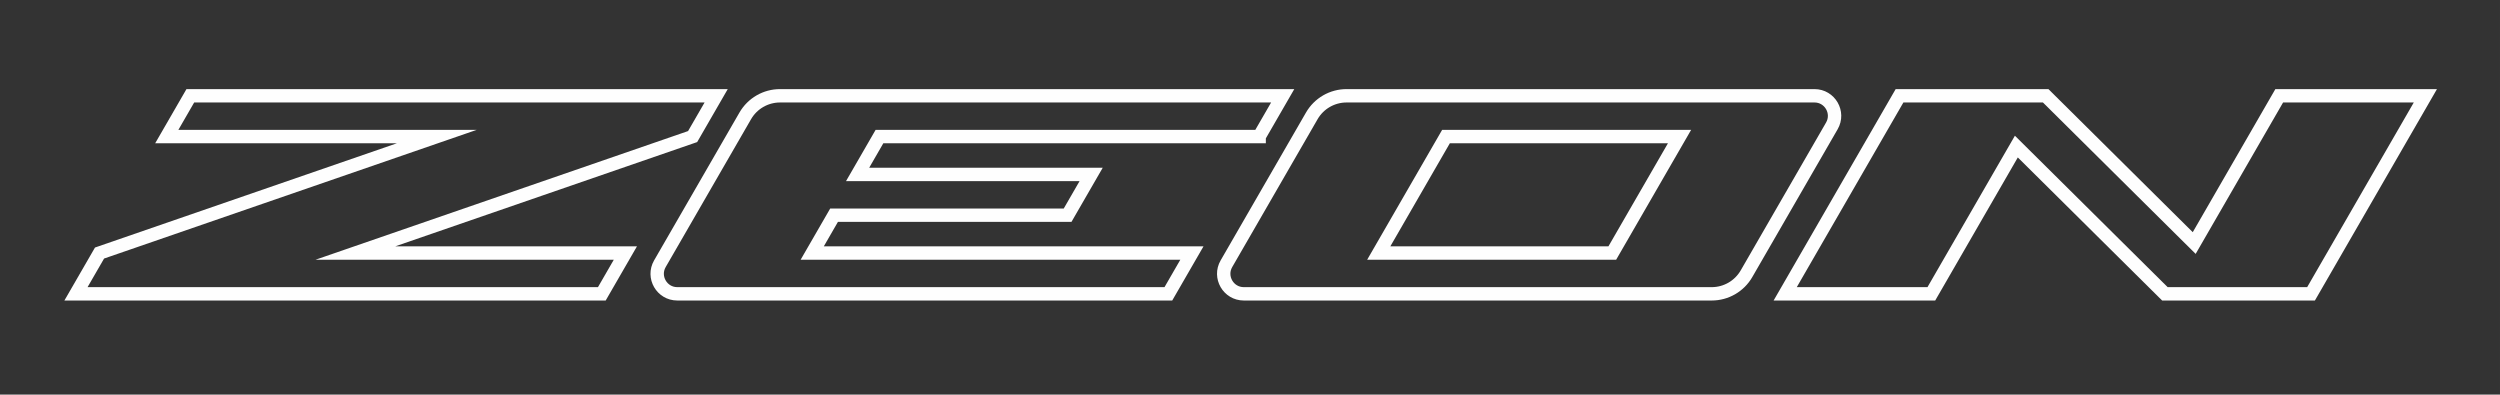
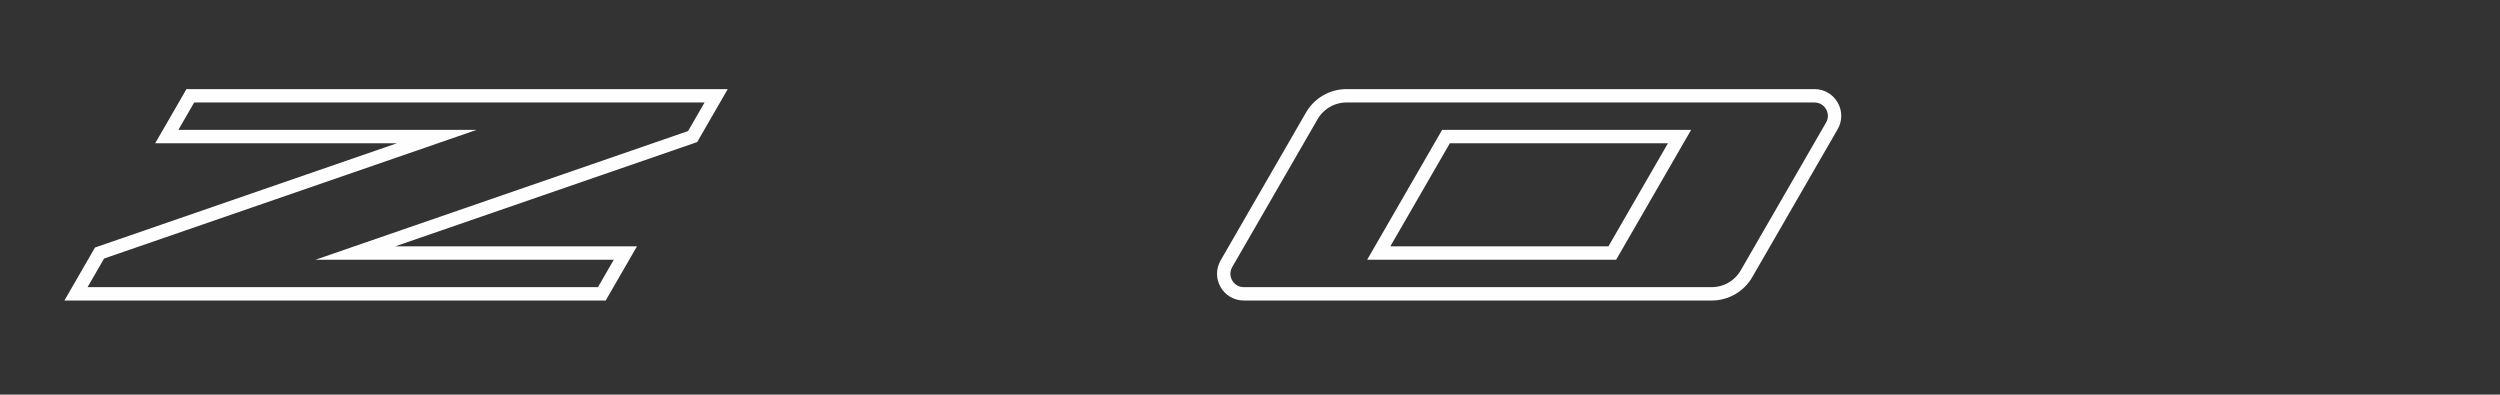
<svg xmlns="http://www.w3.org/2000/svg" xml:space="preserve" width="186.903mm" height="29.5mm" version="1.1" style="shape-rendering:geometricPrecision; text-rendering:geometricPrecision; image-rendering:optimizeQuality; fill-rule:evenodd; clip-rule:evenodd" viewBox="0 0 18690.28 2950">
  <rect x="0" y="0" width="18690.28" height="2950" fill="#333333" stroke="none" />
  <defs>
    <style type="text/css"> .str0 {stroke:#FEFEFE;stroke-width:100;stroke-miterlimit:10} .fil0 {fill:none;fill-rule:nonzero} </style>
  </defs>
  <g id="Layer_x0020_1">
    <polygon class="fil0 str0" points="5178.09,1021.07 5354.13,716.16 1422.84,716.16 1246.8,1021.07 3265.33,1021.07 744.1,1891.76 568.06,2196.66 4499.34,2196.66 4675.38,1891.76 2656.86,1891.76 " />
-     <path class="fil0 str0" d="M9413.56 1021.07l176.04 -304.91 -3758.11 0c-107.17,0 -206.2,57.19 -259.79,150l-238.33 412.79 -204.9 354.93 -195.05 337.78c-57.71,100.01 14.47,225 129.93,225l3671.47 0 176.03 -304.9 -2838.62 0 163.33 -282.9 1745.97 0 176.04 -304.9 -1745.97 0 163.33 -282.89 2838.63 0z" />
    <path class="fil0 str0" d="M12053.67 1891.75l-1745.97 0 502.68 -870.69 1746 0 -502.71 870.69zm-2246.52 -1025.6l-638.25 1105.54c-57.75,100.01 14.43,225 129.89,225l3498.29 0c107.17,0 206.23,-57.22 259.79,-150l638.28 -1105.54c57.75,-99.98 -14.43,-225 -129.86,-225l-3498.29 0c-107.21,0 -206.23,57.19 -259.85,150z" />
-     <polygon class="fil0 str0" points="15074.5,1095.84 14438.94,2196.69 13346.32,2196.69 14201.06,716.15 15293.72,716.15 16404.12,1816.99 17039.72,716.15 18132.38,716.15 17277.6,2196.69 16184.94,2196.69 " />
  </g>
</svg>